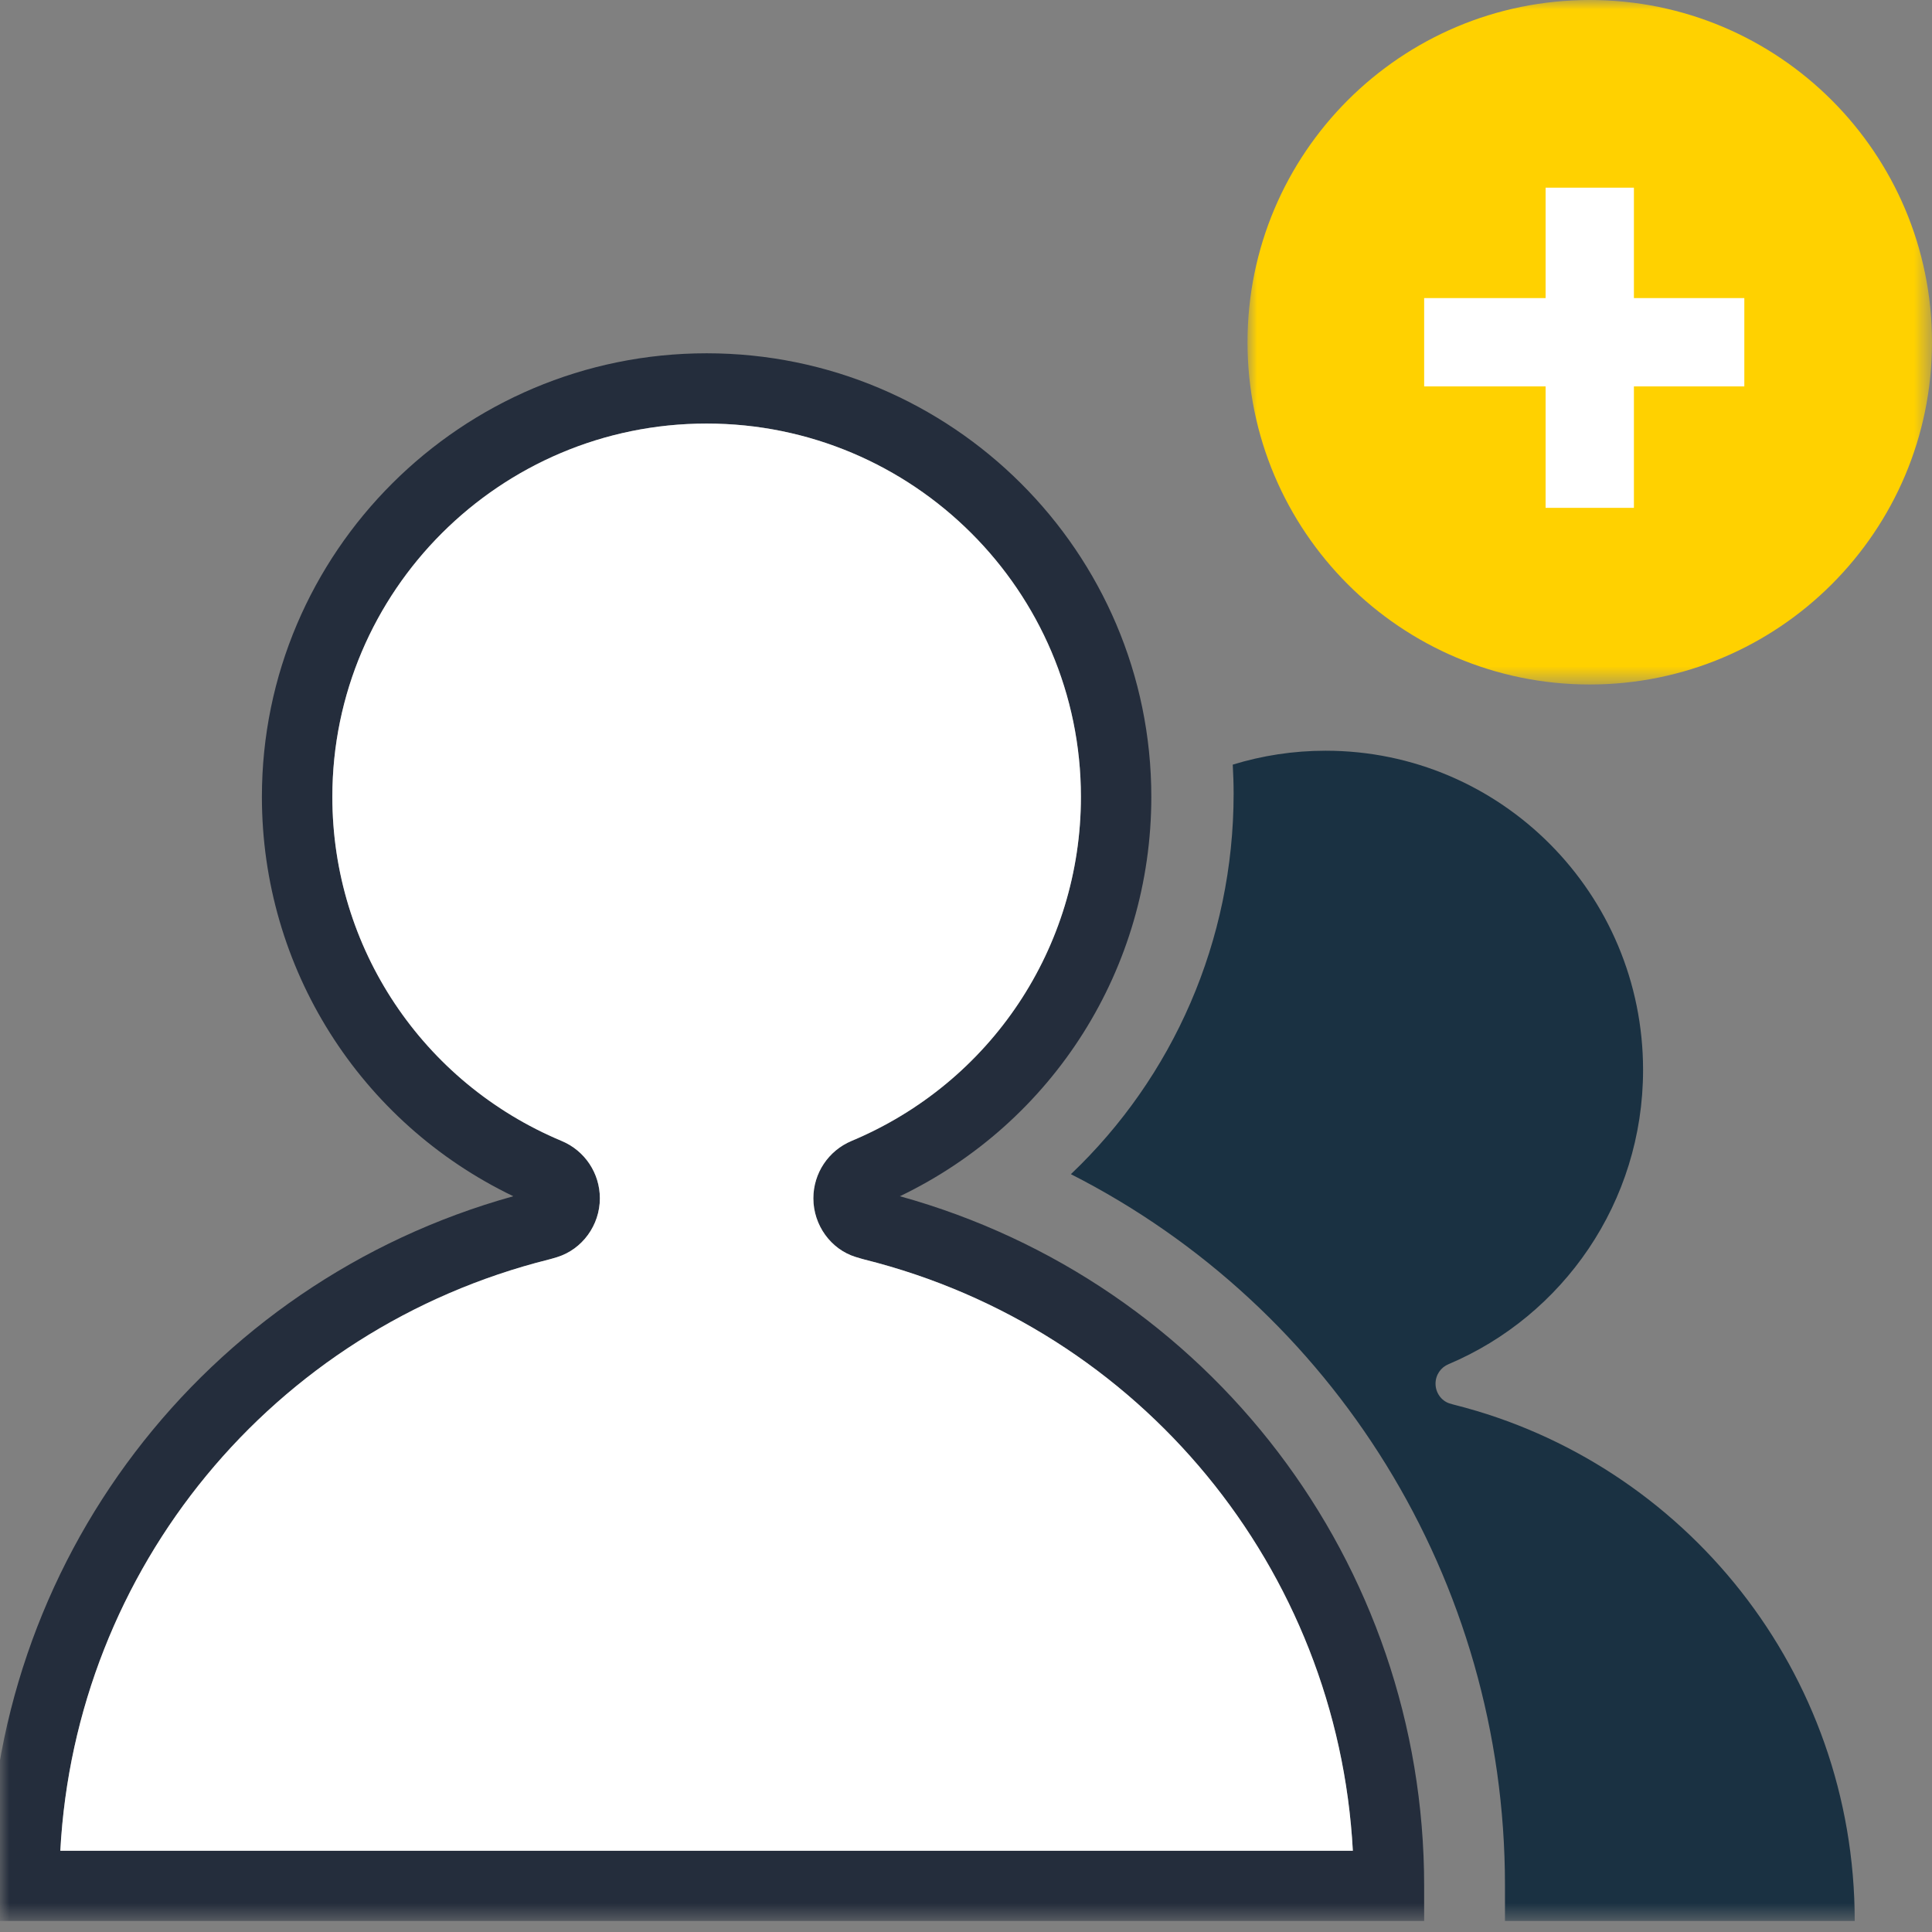
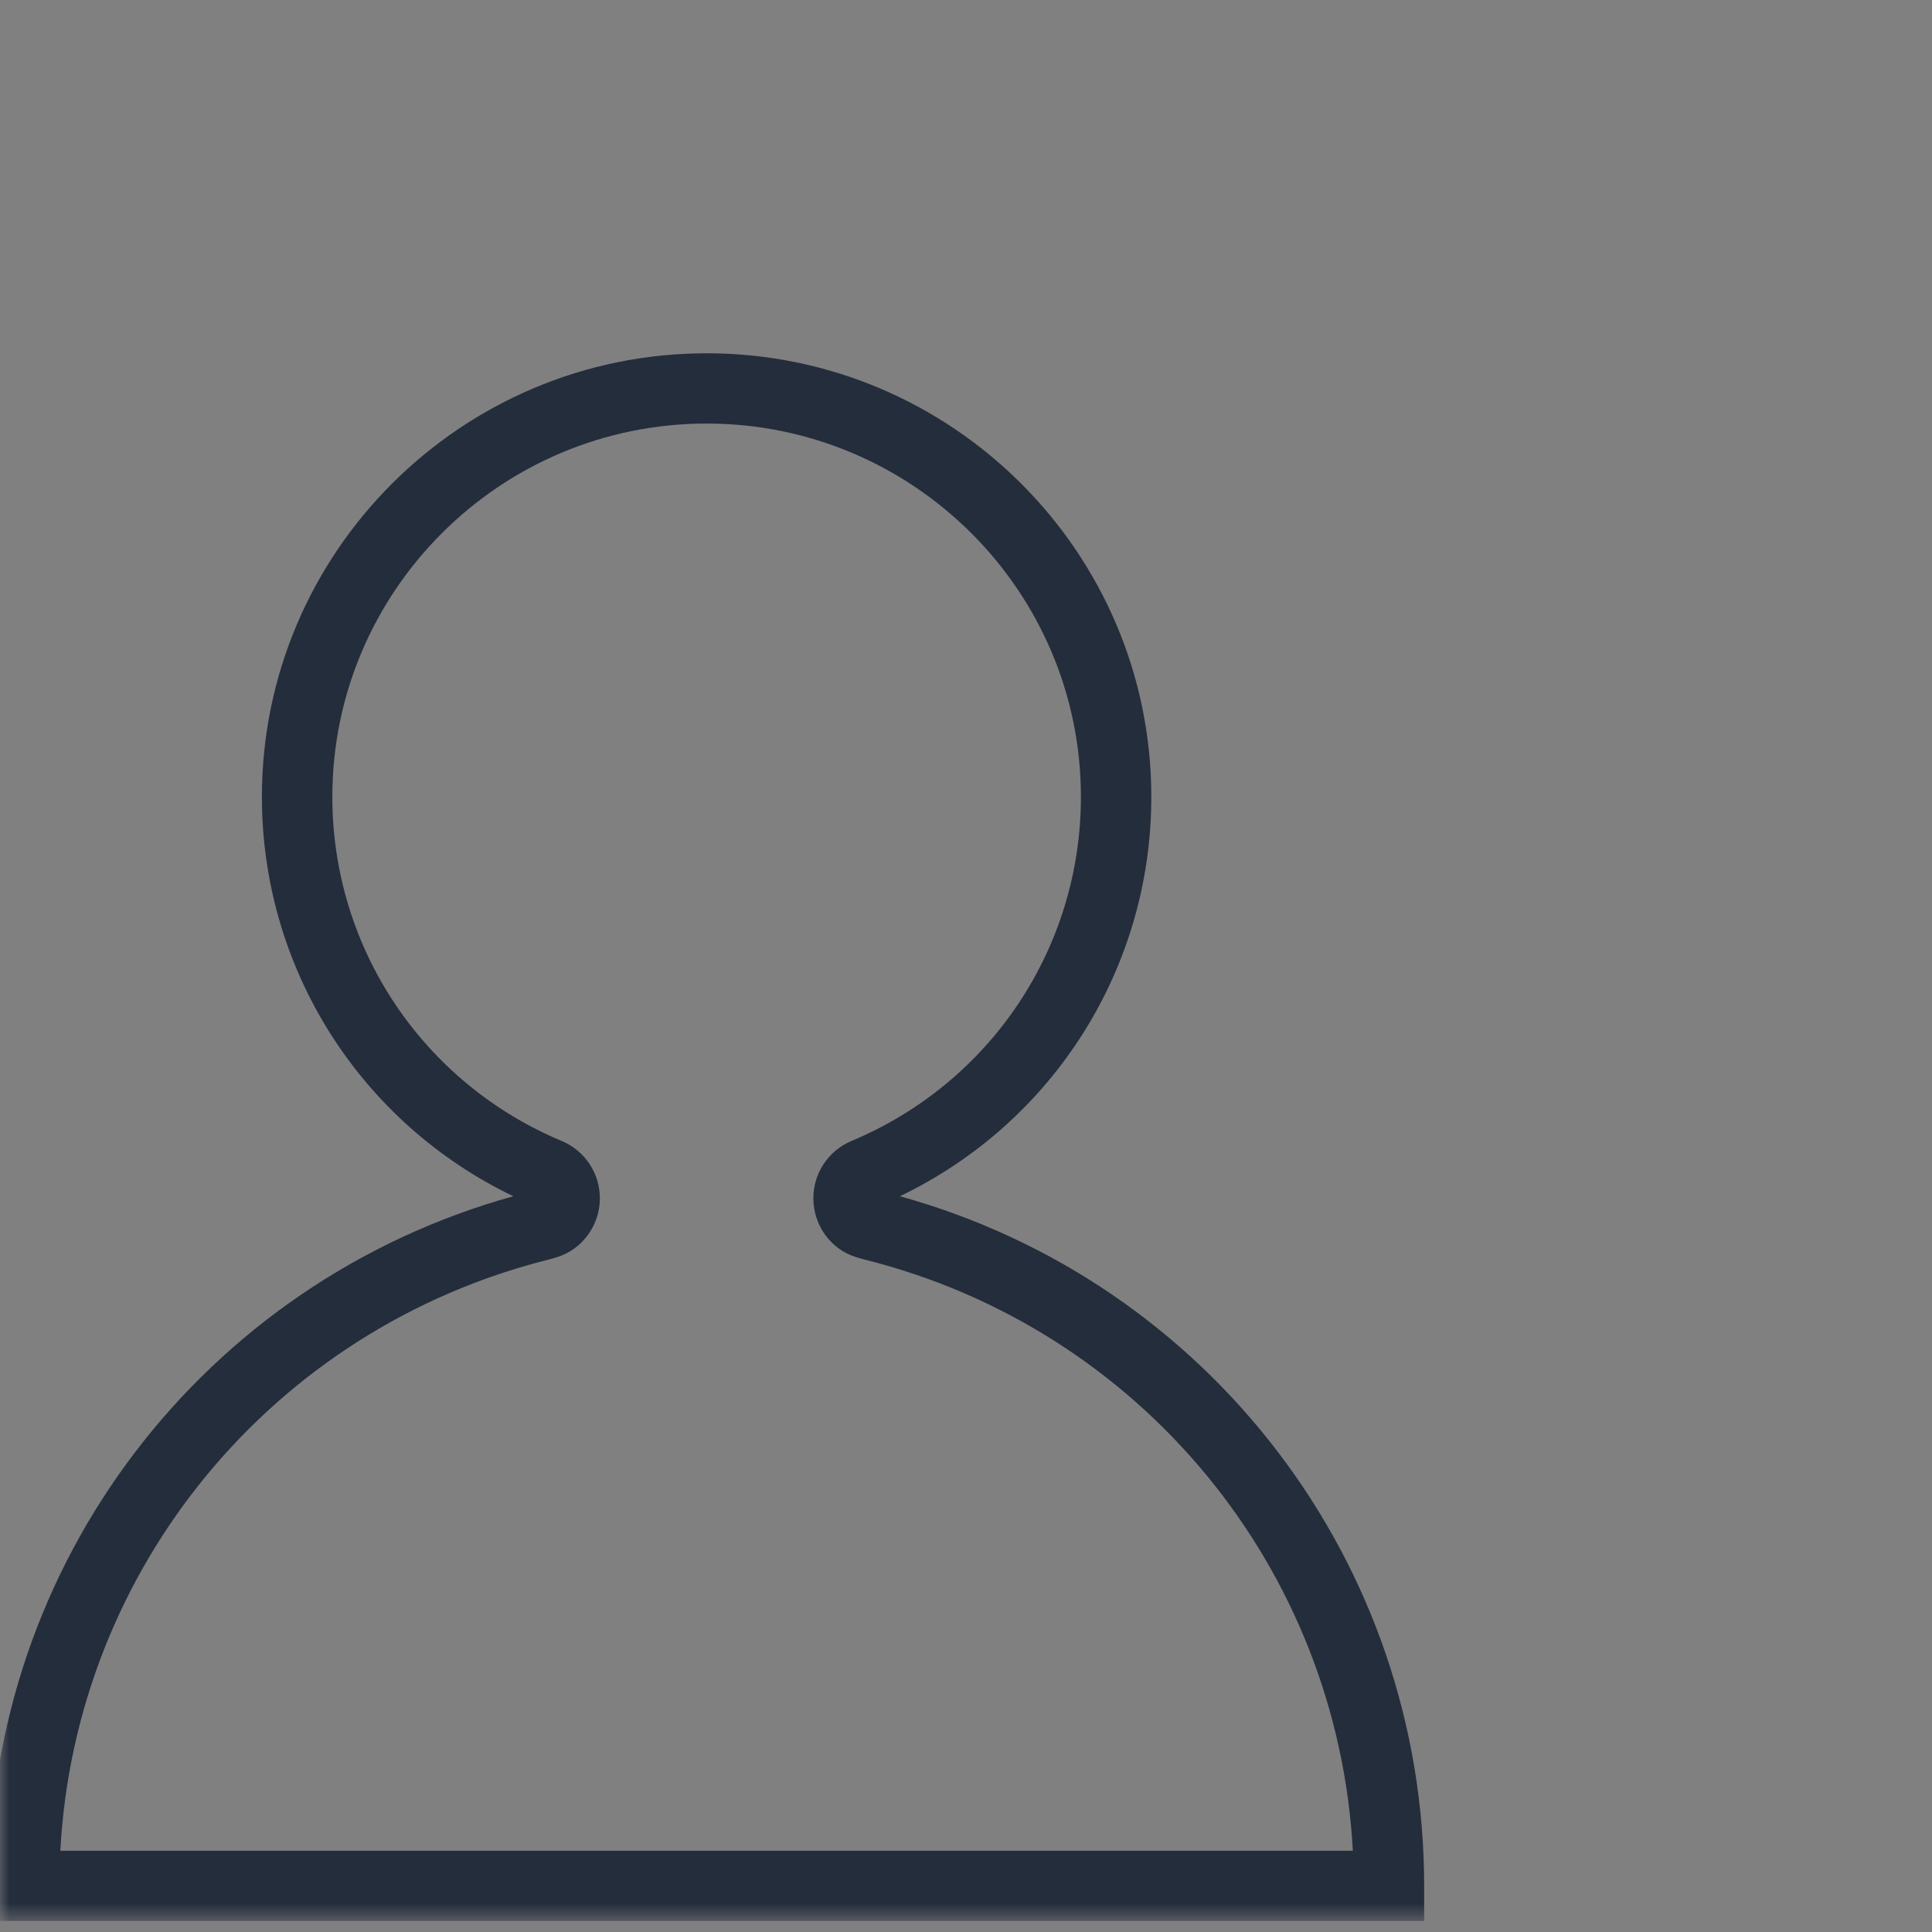
<svg xmlns="http://www.w3.org/2000/svg" xmlns:xlink="http://www.w3.org/1999/xlink" width="100px" height="100px" viewBox="0 0 100 100" version="1.1">
  <rect x="0" y="0" width="100" height="100" fill="#808080" stroke="none" />
  <title>icon/001 4</title>
  <defs>
    <polygon id="path-1" points="0 0 35.429 0 35.429 35.429 0 35.429" />
    <polygon id="path-3" points="0 99.429 100 99.429 100 0 0 0" />
  </defs>
  <g id="web" stroke="none" stroke-width="1" fill="none" fill-rule="evenodd">
    <g id="#07_強化互動" transform="translate(-461, -4439)">
      <g id="Group-5" transform="translate(381, 4380.502)">
        <g id="Group-9" transform="translate(80, 58.498)">
          <g id="Group-3" transform="translate(64.571, 0)">
            <mask id="mask-2" fill="white">
              <use xlink:href="#path-1" />
            </mask>
            <g id="Clip-2" />
-             <path d="M35.429,17.714 C35.429,27.498 27.5,35.429 17.714,35.429 C7.929,35.429 0,27.498 0,17.714 C0,7.931 7.929,-0 17.714,-0 C27.5,-0 35.429,7.931 35.429,17.714" id="Fill-1" fill="#FFD100" mask="url(#mask-2)" />
          </g>
          <mask id="mask-4" fill="white">
            <use xlink:href="#path-3" />
          </mask>
          <g id="Clip-5" />
-           <polygon id="Fill-4" fill="#FFFFFF" mask="url(#mask-4)" points="80 26.286 84.571 26.286 84.571 9.714 80 9.714" />
-           <polygon id="Fill-6" fill="#FFFFFF" mask="url(#mask-4)" points="73.714 20 90.286 20 90.286 15.429 73.714 15.429" />
-           <path d="M63.852,41.084 C63.852,48.692 60.715,55.755 55.429,60.775 C69.001,67.67 77.897,81.752 77.897,97.576 L77.897,99.429 L96,99.429 C96,86.538 87.192,75.718 75.295,72.717 C75.295,72.717 75.142,72.678 75.024,72.64 C74.606,72.506 74.303,72.089 74.303,71.619 C74.303,71.161 74.58,70.771 74.98,70.608 C80.892,68.109 85.045,62.234 85.045,55.381 C85.045,46.257 77.69,38.857 68.613,38.857 C66.94,38.857 65.329,39.11 63.807,39.577 C63.835,40.077 63.852,40.578 63.852,41.084" id="Fill-7" fill="#1A3142" mask="url(#mask-4)" />
          <g id="Group-6" mask="url(#mask-4)">
            <g transform="translate(-0.572, 18.286)">
              <path d="M3.694,77.508 L70.595,77.508 C69.81,62.929 59.641,50.493 45.326,46.91 C45.298,46.902 45.053,46.837 44.86,46.775 C43.578,46.38 42.671,45.129 42.671,43.74 C42.671,42.438 43.449,41.272 44.649,40.768 C51.861,37.748 56.52,30.757 56.52,22.959 C56.52,12.304 47.829,3.637 37.146,3.637 C26.463,3.637 17.774,12.304 17.774,22.959 C17.774,30.757 22.431,37.748 29.639,40.768 C30.841,41.268 31.621,42.436 31.621,43.74 C31.621,45.129 30.712,46.38 29.408,46.783 C29.245,46.837 28.987,46.904 28.987,46.904 C14.649,50.495 4.478,62.929 3.694,77.508 L3.694,77.508 Z M74.286,81.143 L0,81.143 L0,79.324 C0,62.627 11.111,48.087 27.14,43.631 C19.197,39.811 14.128,31.825 14.128,22.959 C14.128,10.299 24.455,0 37.146,0 C49.837,0 60.164,10.299 60.164,22.959 C60.164,31.827 55.095,39.815 47.151,43.631 C63.165,48.07 74.286,62.617 74.286,79.324 L74.286,81.143 Z" id="Fill-4" fill="#242D3C" />
-               <path d="M3.694,77.508 L70.595,77.508 C69.81,62.929 59.641,50.493 45.326,46.91 C45.298,46.902 45.053,46.837 44.86,46.775 C43.578,46.38 42.671,45.129 42.671,43.74 C42.671,42.438 43.449,41.272 44.649,40.768 C51.861,37.748 56.52,30.757 56.52,22.959 C56.52,12.304 47.829,3.637 37.146,3.637 C26.463,3.637 17.774,12.304 17.774,22.959 C17.774,30.757 22.431,37.748 29.639,40.768 C30.841,41.268 31.621,42.436 31.621,43.74 C31.621,45.129 30.712,46.38 29.408,46.783 C29.245,46.837 28.987,46.904 28.987,46.904 C14.649,50.495 4.478,62.929 3.694,77.508 L3.694,77.508 Z" id="Path" fill="#FFFFFF" />
            </g>
          </g>
        </g>
      </g>
    </g>
  </g>
</svg>